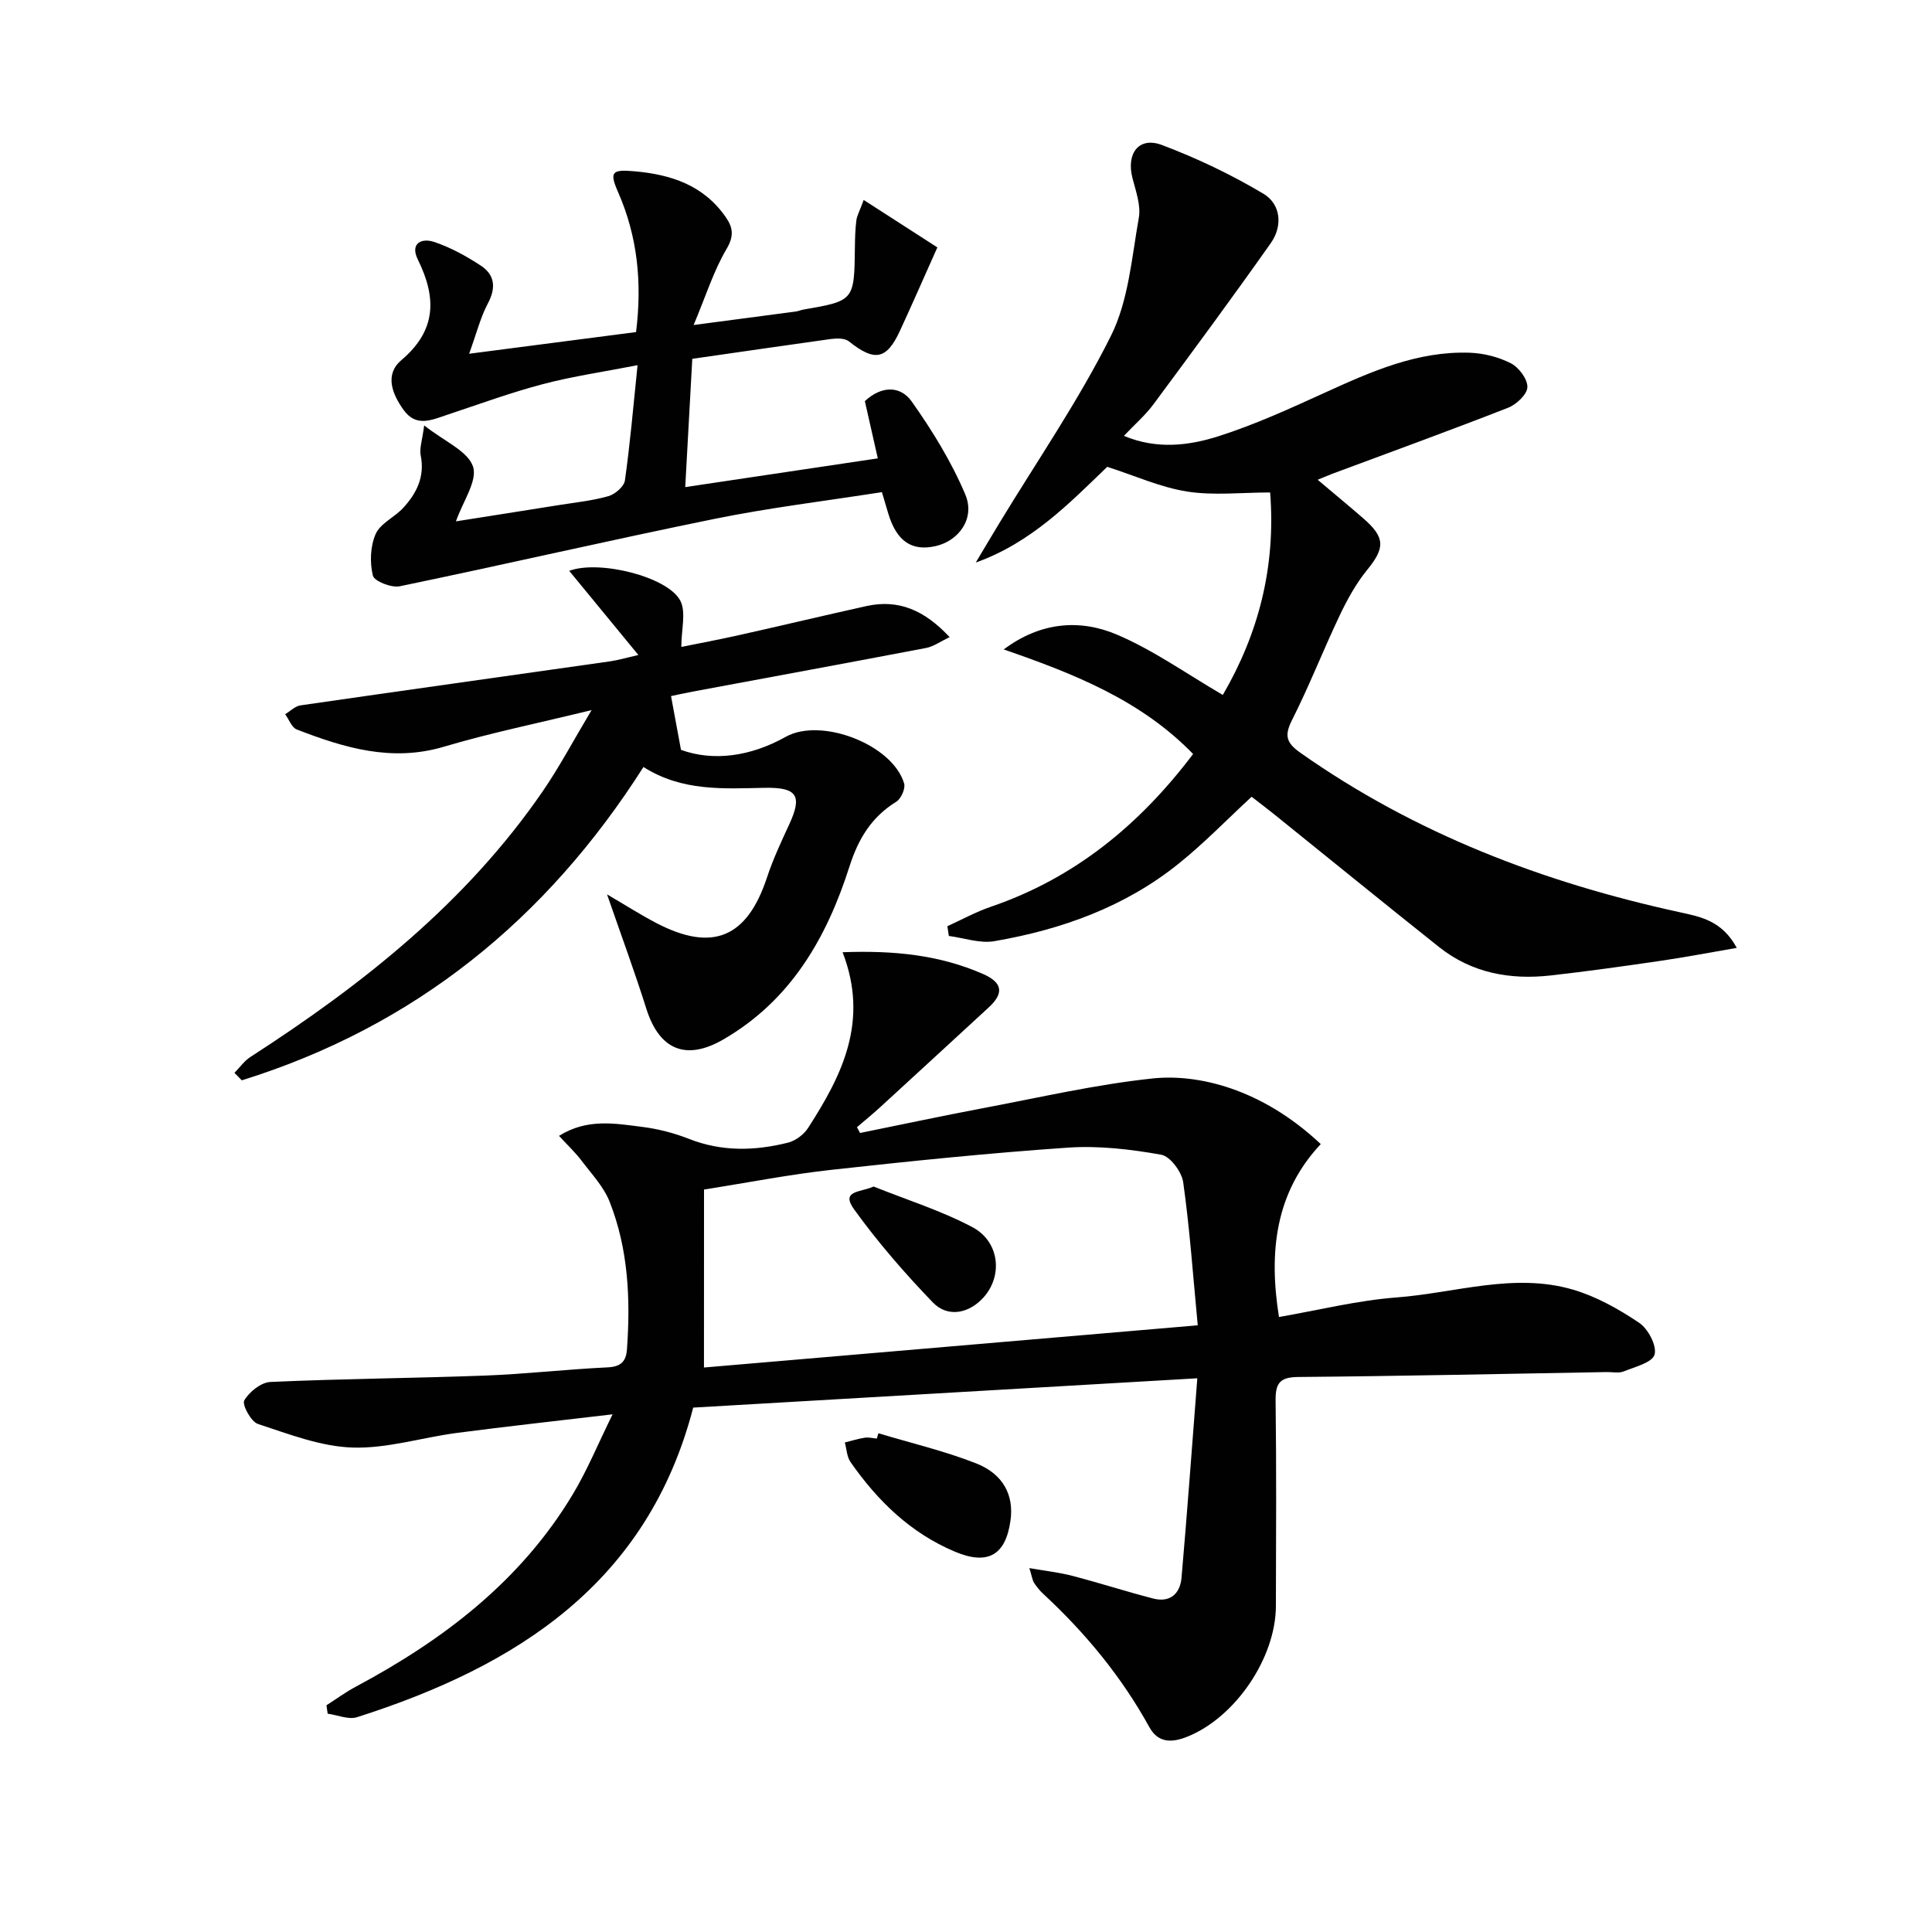
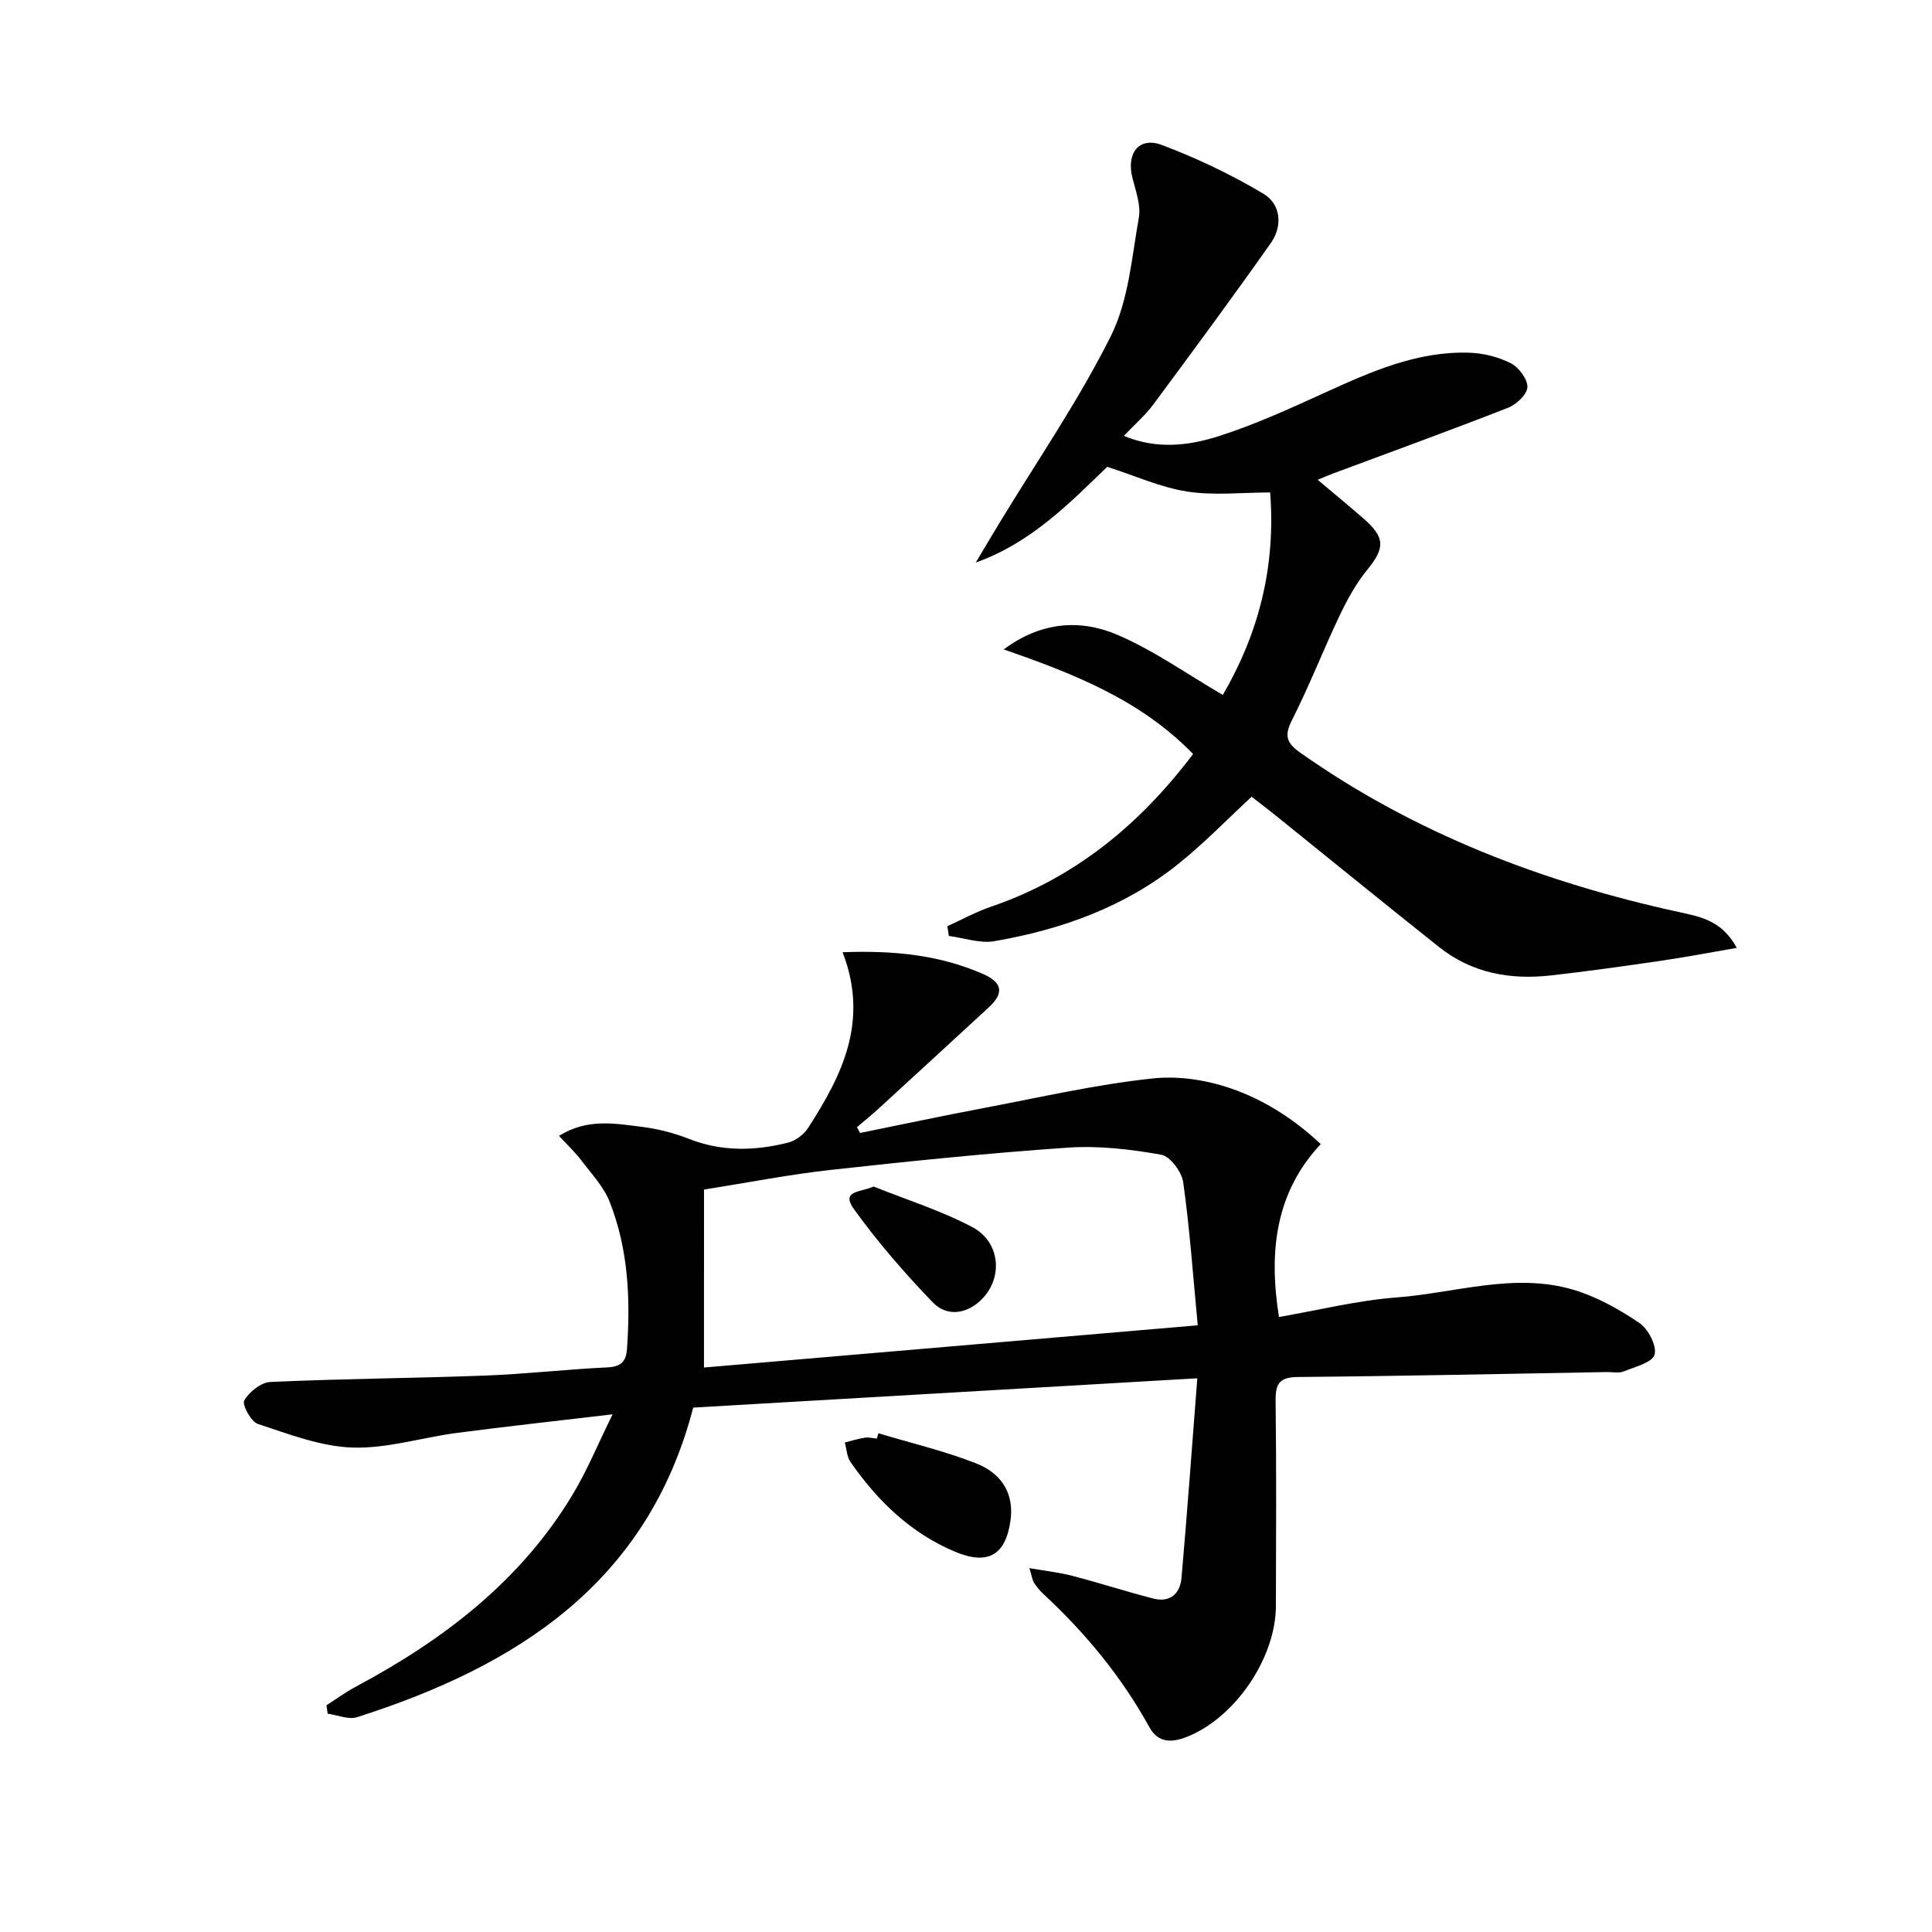
<svg xmlns="http://www.w3.org/2000/svg" enable-background="new 0 0 400 400" viewBox="0 0 400 400">
  <g fill="#010101">
    <path d="m174.45 197.15c10.65-.4 20.06.56 29.07 4.5 4.11 1.8 4.35 4.02 1.17 6.94-7.47 6.87-14.93 13.75-22.42 20.61-1.57 1.44-3.23 2.79-4.85 4.18.22.4.43.79.65 1.19 8.44-1.71 16.86-3.51 25.32-5.11 11.73-2.21 23.43-4.93 35.27-6.18 9.17-.97 22.45 1.97 34.79 13.59-9.38 9.98-10.82 22.27-8.65 35.8 8.12-1.4 16.19-3.43 24.36-4.05 12.17-.92 24.32-5.21 36.56-1.6 4.83 1.43 9.46 4.03 13.66 6.86 1.85 1.24 3.69 4.75 3.18 6.57-.46 1.65-4.06 2.55-6.4 3.49-1.01.41-2.31.11-3.47.13-21.3.37-42.6.84-63.91 1.02-3.87.03-4.73 1.35-4.68 4.95.18 14.16.1 28.32.06 42.48-.03 10.74-8.41 23.08-18.36 27.05-3.04 1.22-5.97 1.4-7.82-1.95-5.76-10.46-13.25-19.53-21.98-27.62-.73-.67-1.37-1.47-1.91-2.3-.34-.52-.41-1.22-.97-3.04 3.43.6 6.24.9 8.93 1.61 5.6 1.46 11.11 3.24 16.71 4.69 3.49.9 5.57-1.01 5.86-4.29 1.18-13.51 2.16-27.04 3.27-41.31-35.66 2.07-69.92 4.06-104.37 6.07-9.44 36.36-36.53 53.54-69.58 64.09-1.77.57-4.05-.44-6.1-.72-.08-.58-.17-1.16-.25-1.74 2.01-1.28 3.94-2.71 6.04-3.83 18.19-9.71 34.21-21.91 44.99-39.9 2.96-4.93 5.16-10.32 8.21-16.51-11.58 1.37-21.92 2.5-32.23 3.85-7.24.95-14.47 3.27-21.64 3.03-6.59-.22-13.17-2.79-19.57-4.89-1.42-.47-3.32-4-2.82-4.86 1.03-1.78 3.48-3.75 5.42-3.83 14.79-.67 29.61-.77 44.41-1.32 8.46-.32 16.9-1.3 25.36-1.7 2.79-.13 3.87-1.2 4.05-3.8.74-10.39.27-20.68-3.58-30.46-1.23-3.14-3.75-5.79-5.84-8.55-1.27-1.69-2.84-3.15-4.65-5.12 5.85-3.67 11.65-2.56 17.29-1.85 3.26.41 6.55 1.27 9.61 2.47 6.8 2.68 13.65 2.5 20.52.78 1.55-.39 3.26-1.67 4.14-3.03 6.99-10.85 12.69-22.05 7.15-36.39zm-28.7 85.98c33.59-2.87 67.24-5.75 102.23-8.74-.99-10.37-1.66-20.04-3.01-29.61-.3-2.16-2.7-5.38-4.56-5.71-6.31-1.12-12.87-1.9-19.23-1.47-16.38 1.12-32.72 2.8-49.04 4.6-8.65.95-17.21 2.64-26.38 4.08-.01 12.4-.01 24.16-.01 36.85z" />
    <path d="m253.17 143.88c7.36-12.64 11-26.42 9.8-41.92-5.93 0-11.68.67-17.18-.19-5.49-.86-10.73-3.25-16.55-5.12-7.75 7.46-15.7 15.71-27.22 19.82 1.6-2.68 3.19-5.37 4.81-8.04 7.83-12.92 16.46-25.43 23.17-38.88 3.65-7.31 4.31-16.19 5.78-24.46.46-2.59-.63-5.53-1.32-8.24-1.31-5.11 1.34-8.62 6.1-6.83 7.25 2.73 14.35 6.12 21 10.08 3.63 2.16 4.06 6.67 1.54 10.24-7.93 11.24-16.1 22.32-24.3 33.38-1.66 2.24-3.82 4.1-6.11 6.52 6.79 2.85 13.41 2.04 19.58.08 7.56-2.41 14.85-5.75 22.09-9.05 9.57-4.36 19.15-8.62 29.94-8.24 2.89.1 5.96.88 8.52 2.19 1.64.85 3.46 3.27 3.41 4.93-.04 1.49-2.26 3.59-3.97 4.26-12.04 4.71-24.19 9.13-36.31 13.64-.75.28-1.47.6-3.14 1.28 3.47 2.93 6.46 5.4 9.39 7.94 4.65 4.03 4.58 6.16.81 10.78-2.27 2.79-4.06 6.06-5.62 9.32-3.42 7.2-6.32 14.64-9.91 21.75-1.64 3.25-1.11 4.72 1.79 6.76 23.76 16.74 50.28 26.83 78.47 32.98 4.37.95 8.8 1.76 11.84 7.39-5.67.97-10.74 1.95-15.84 2.69-7.56 1.1-15.12 2.17-22.71 3.02-8.38.94-16.31-.5-23.07-5.87-11.46-9.11-22.81-18.37-34.22-27.55-1.54-1.24-3.13-2.43-4.61-3.58-5.12 4.74-9.84 9.62-15.09 13.84-11.14 8.97-24.26 13.66-38.17 16.06-2.99.52-6.27-.67-9.42-1.08-.1-.67-.21-1.35-.31-2.02 3.01-1.36 5.93-2.98 9.05-4.04 17.29-5.92 30.71-16.9 41.83-31.61-10.86-11.2-24.79-16.66-39.21-21.65 7.5-5.63 15.69-6.39 23.51-3.04 7.55 3.23 14.38 8.11 21.85 12.46z" />
-     <path d="m125.68 185.17c3.91 2.29 6.94 4.22 10.12 5.89 11.68 6.13 18.86 3.11 22.98-9.34 1.24-3.76 2.93-7.39 4.6-10.99 2.78-6 1.68-7.75-5.08-7.62-8.48.16-17.04.79-25.08-4.31-20.12 31.64-47.46 53.76-83.16 64.87-.51-.52-1.01-1.04-1.52-1.55 1.1-1.11 2.03-2.47 3.31-3.29 23.22-14.99 44.67-31.94 60.52-55.01 3.45-5.02 6.31-10.45 10.11-16.8-11.12 2.72-20.95 4.72-30.54 7.57-10.83 3.23-20.67.24-30.5-3.56-1.05-.41-1.61-2.08-2.4-3.16 1.06-.63 2.05-1.67 3.17-1.83 21.35-3.09 42.71-6.07 64.06-9.11 1.74-.25 3.44-.76 5.9-1.32-5.03-6.12-9.62-11.7-14.32-17.42 6.15-2.33 20.41 1.21 22.99 6.16 1.25 2.4.22 5.98.22 9.59 3.4-.69 7.81-1.52 12.19-2.5 8.72-1.95 17.42-4.03 26.14-5.96 6.62-1.46 11.99.82 17.22 6.43-1.94.92-3.32 1.94-4.85 2.24-16.12 3.08-32.27 6.04-48.4 9.05-1.63.3-3.25.67-4.43.92.63 3.41 1.24 6.68 2.06 11.13 6.61 2.4 14.31 1.44 21.69-2.7 7.3-4.09 22.12 1.57 24.51 9.66.31 1.05-.64 3.18-1.64 3.79-5.13 3.16-7.86 7.71-9.67 13.38-4.71 14.76-12.12 27.71-26.09 35.81-7.71 4.48-13.24 2.22-15.95-6.27-2.39-7.59-5.14-15.04-8.16-23.75z" />
-     <path d="m143.33 74.29c-.49 8.97-.97 17.53-1.46 26.56 13.58-2.03 26.46-3.95 39.87-5.95-.96-4.24-1.82-8.02-2.68-11.85 3.42-3.19 7.34-3.26 9.71.09 4.26 6.03 8.22 12.46 11.08 19.23 2.09 4.93-1.3 9.59-6.12 10.69-4.94 1.13-8.07-.99-9.8-6.66-.42-1.39-.83-2.78-1.34-4.51-11.72 1.84-23.26 3.22-34.61 5.53-21.78 4.43-43.45 9.45-65.21 13.96-1.73.36-5.28-1.04-5.57-2.21-.66-2.71-.54-6.1.58-8.62.98-2.21 3.94-3.47 5.72-5.42 2.77-3.02 4.49-6.46 3.6-10.85-.29-1.44.32-3.07.72-6.2 4.25 3.35 9.04 5.31 10.11 8.51.98 2.92-2.08 7.19-3.53 11.35 7.09-1.12 14.21-2.23 21.31-3.37 3.44-.55 6.94-.9 10.26-1.85 1.38-.39 3.23-1.99 3.41-3.24 1.07-7.54 1.72-15.15 2.62-23.87-6.87 1.34-13.34 2.27-19.61 3.92-6.72 1.77-13.26 4.18-19.86 6.37-3.18 1.05-6.36 2.61-8.98-1.04-2.41-3.36-3.93-7.35-.44-10.31 7.32-6.19 7.27-12.96 3.4-20.81-1.67-3.38.79-4.53 3.41-3.64 3.38 1.14 6.62 2.92 9.62 4.89 2.91 1.91 3.2 4.59 1.47 7.83-1.52 2.85-2.31 6.08-3.88 10.42 12.32-1.6 23.37-3.04 34.56-4.49 1.27-10.25.31-19.79-3.73-28.99-1.85-4.21-1.24-4.7 3.38-4.3 7.6.67 14.31 2.87 18.91 9.48 1.55 2.24 1.74 3.95.15 6.65-2.63 4.46-4.21 9.54-6.79 15.7 8.18-1.08 14.69-1.93 21.2-2.8.49-.07.96-.29 1.45-.38 10.62-1.84 10.61-1.83 10.74-13.01.02-1.82.07-3.66.3-5.47.12-.94.63-1.83 1.52-4.23 5.58 3.59 10.69 6.89 15.25 9.82-2.93 6.55-5.28 11.94-7.75 17.28-2.78 6.01-5.26 6.41-10.57 2.17-.85-.68-2.53-.64-3.76-.48-9.37 1.3-18.72 2.68-28.66 4.1z" />
    <path d="m181.86 296.74c6.77 2.04 13.7 3.66 20.25 6.24 5.67 2.24 7.81 6.65 7.11 11.77-.99 7.26-4.71 9.37-11.51 6.51-9.2-3.87-16.02-10.53-21.62-18.56-.76-1.09-.8-2.69-1.18-4.05 1.38-.34 2.75-.78 4.15-.99.8-.12 1.65.11 2.48.18.1-.36.21-.73.32-1.1z" />
    <path d="m180.88 245.66c6.83 2.74 13.93 4.97 20.41 8.39 5.66 2.99 6.36 10.02 2.4 14.5-3 3.39-7.45 4.33-10.55 1.11-5.83-6.05-11.39-12.46-16.3-19.26-2.84-3.94 1.2-3.49 4.04-4.74z" />
  </g>
</svg>